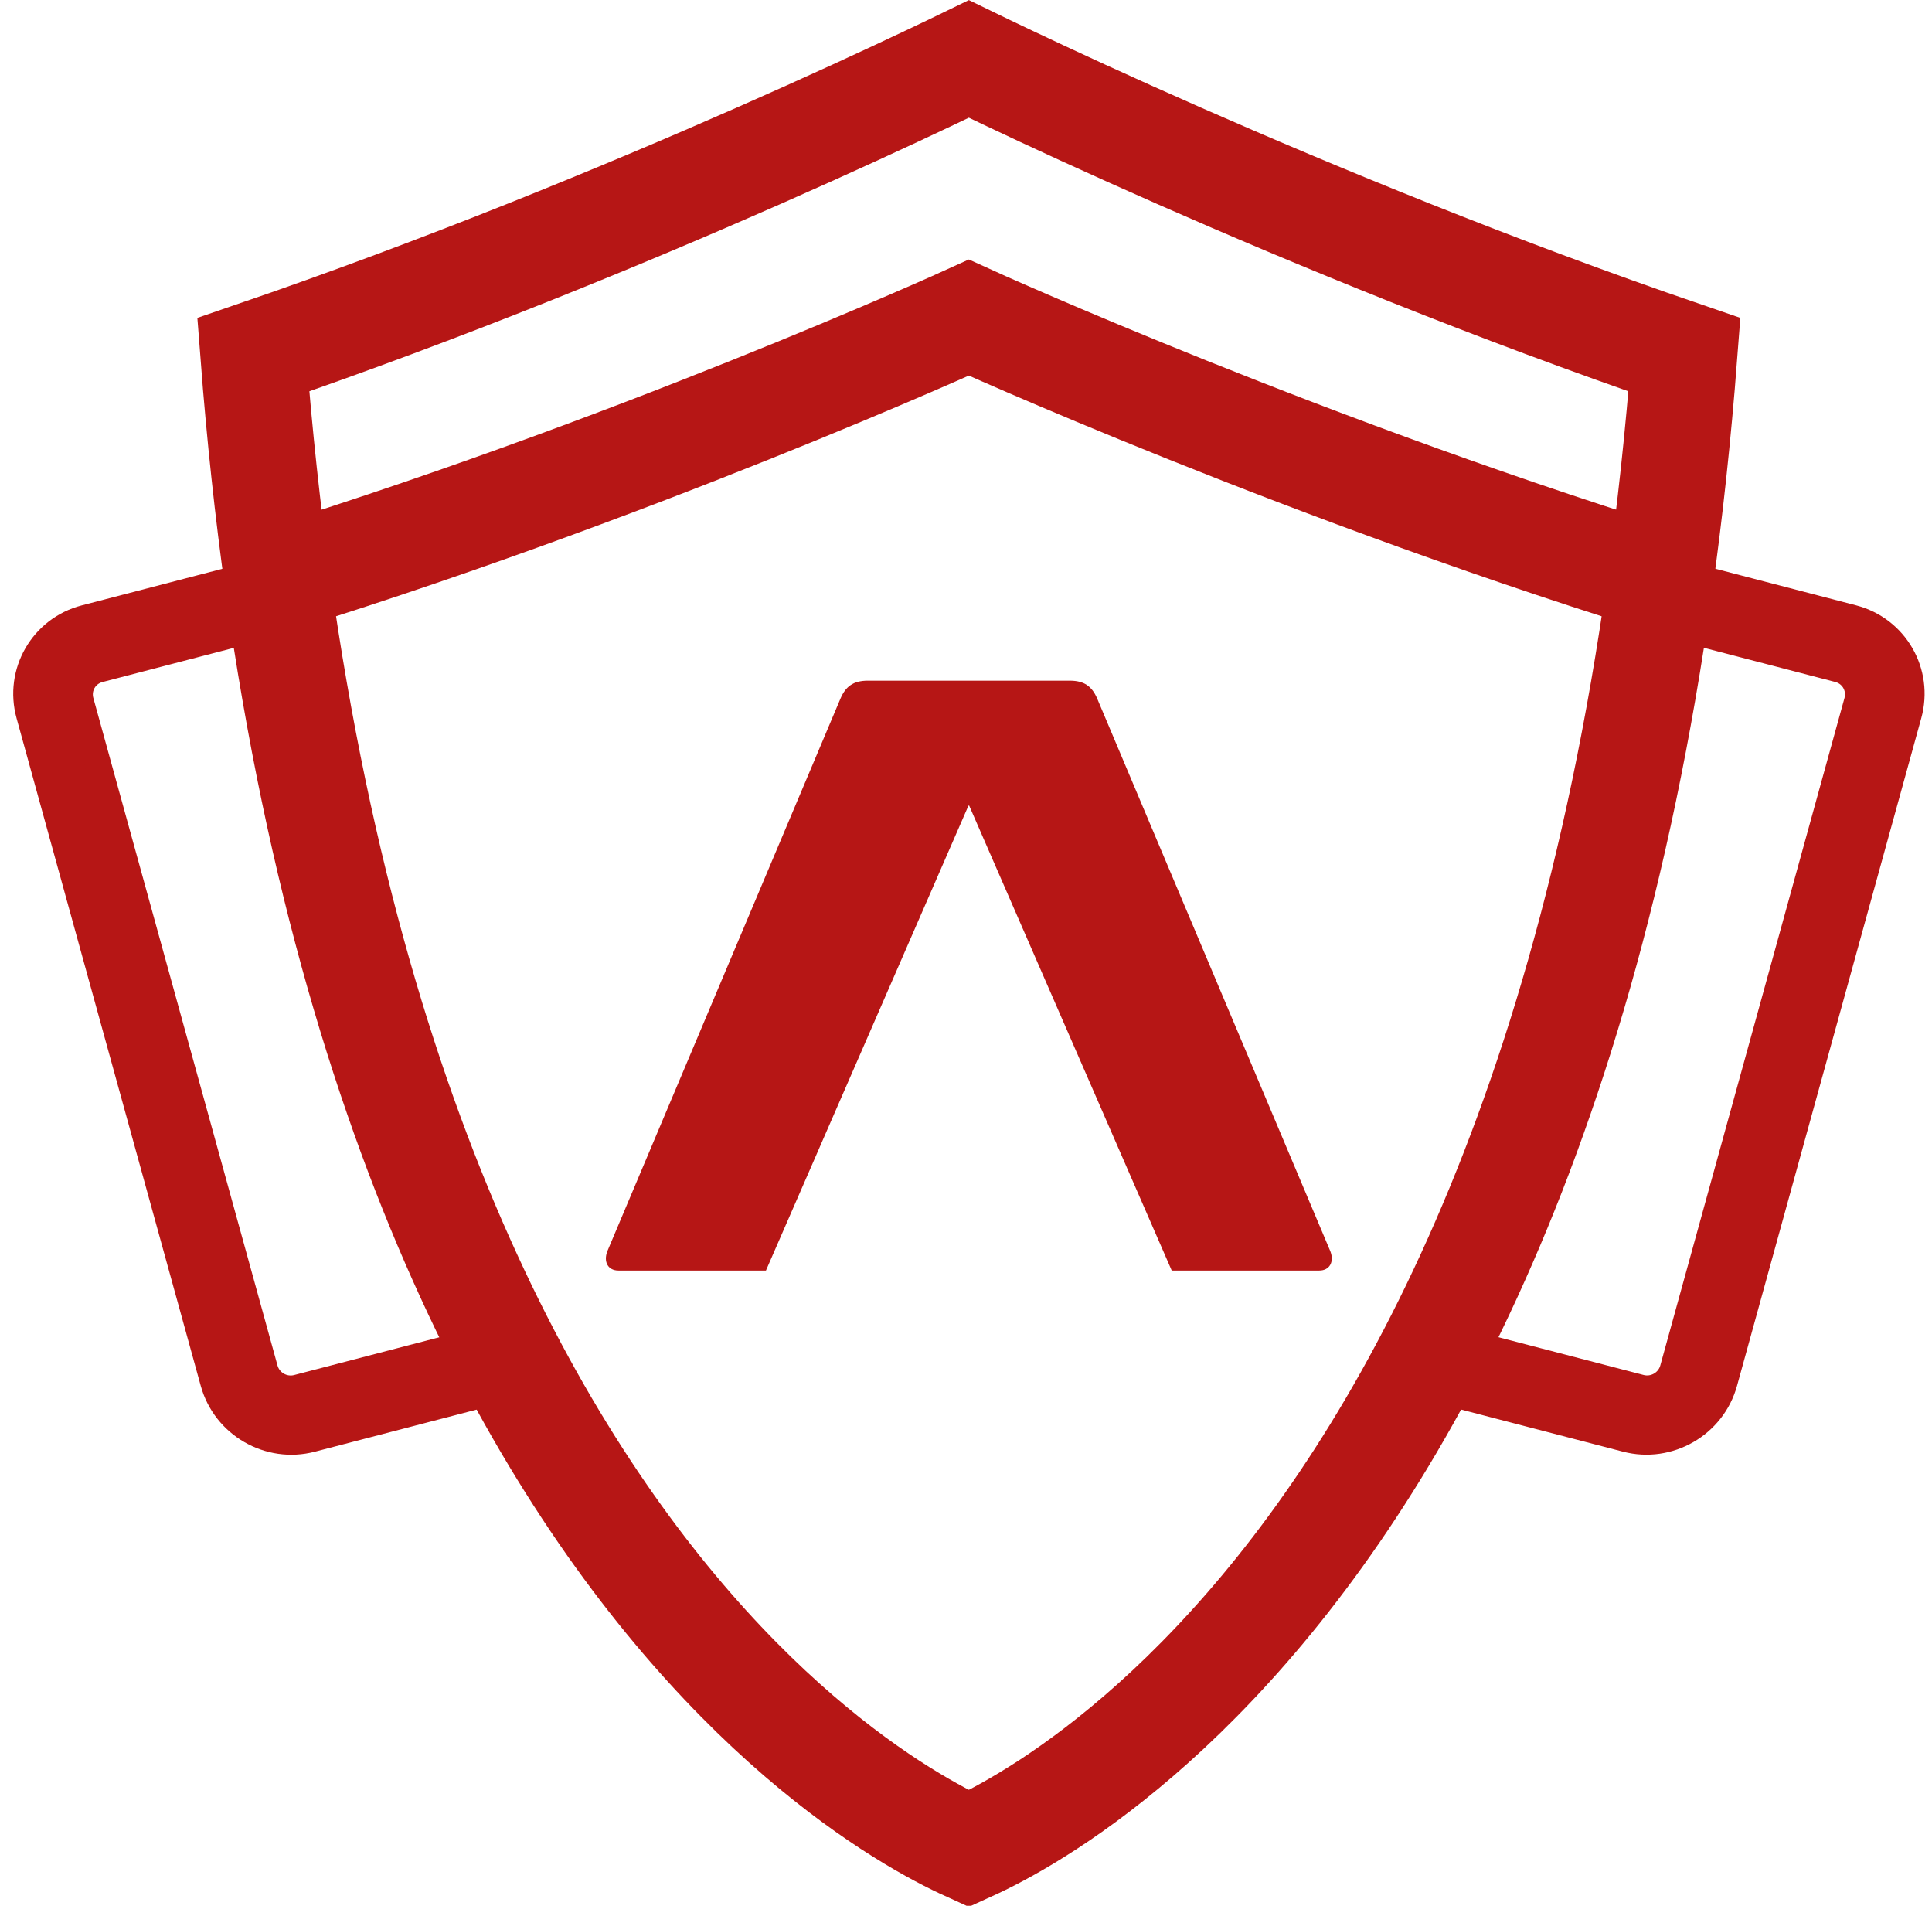
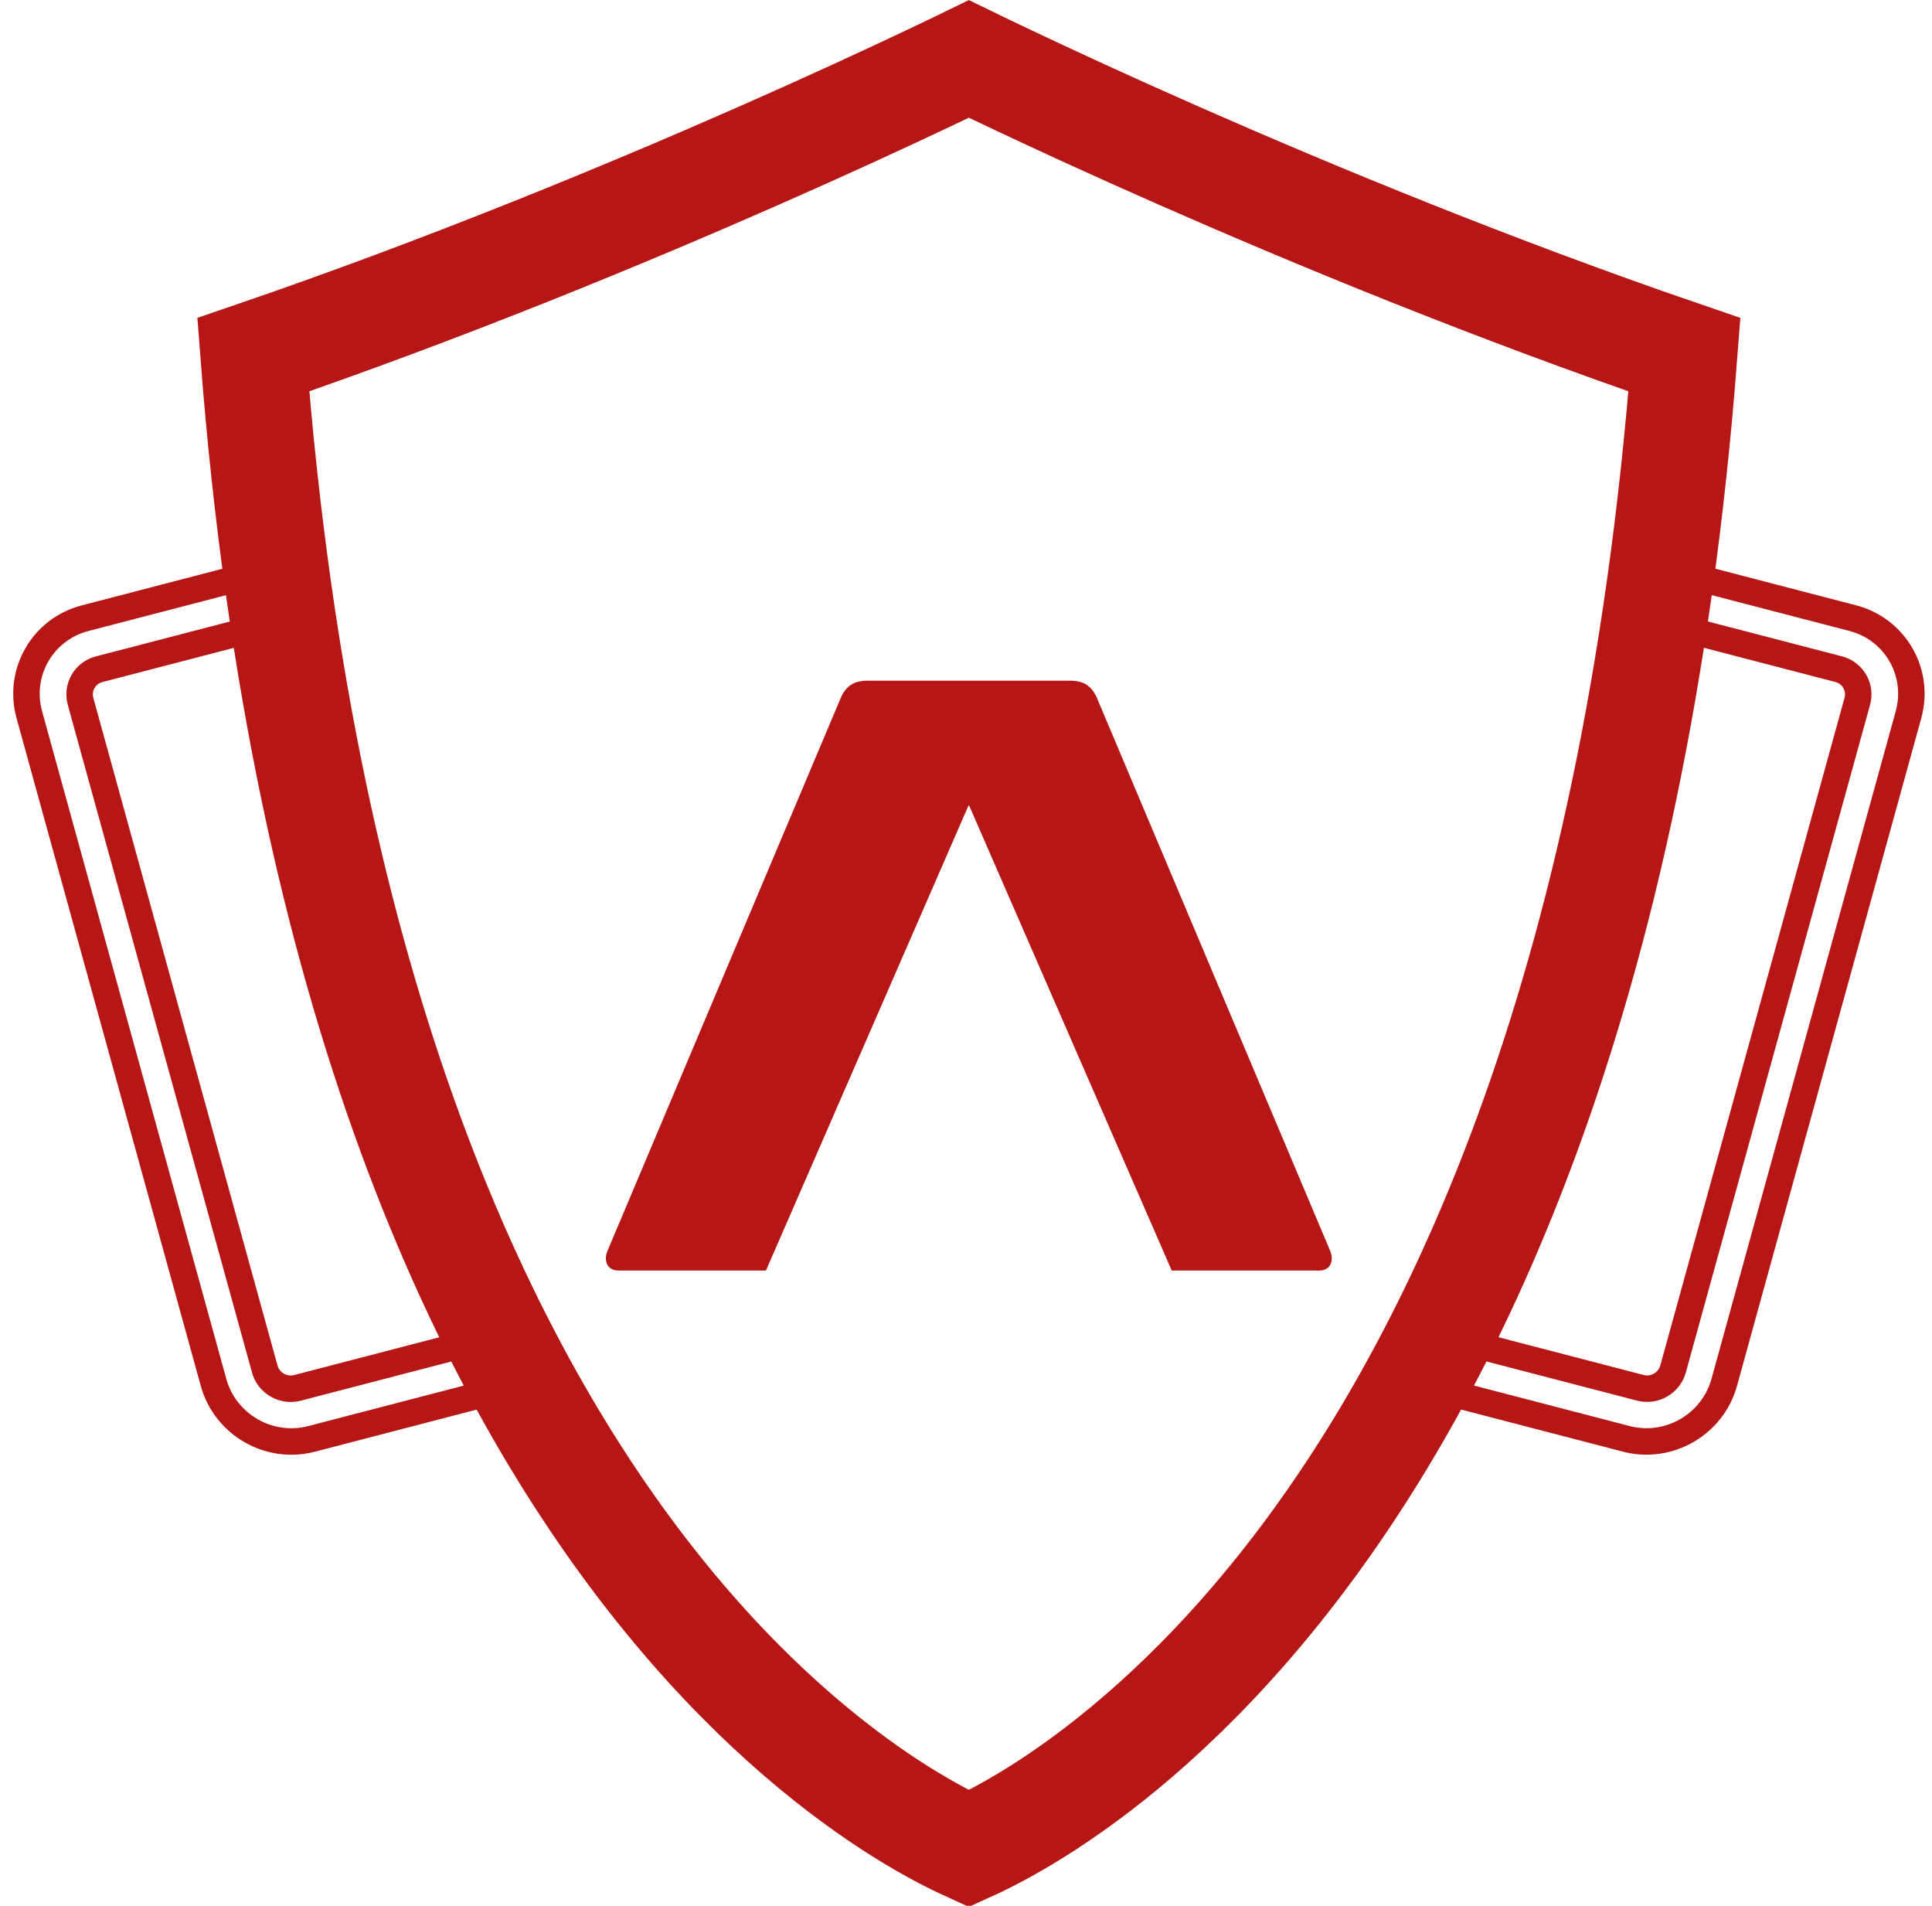
<svg xmlns="http://www.w3.org/2000/svg" width="73" height="72" viewBox="0 0 73 72" fill="none">
  <path d="M35.08 2.959C35.703 2.664 36.217 2.417 36.608 2.227C36.999 2.417 37.513 2.664 38.136 2.959C39.677 3.689 41.89 4.715 44.588 5.902C49.639 8.124 56.405 10.92 63.646 13.4C61.773 37.837 54.759 52.004 48.332 60.037C45.045 64.145 41.886 66.683 39.587 68.183C38.436 68.933 37.499 69.425 36.866 69.723C36.774 69.767 36.687 69.806 36.608 69.842C36.529 69.806 36.442 69.767 36.35 69.723C35.717 69.425 34.78 68.933 33.629 68.183C31.33 66.683 28.17 64.145 24.884 60.037C18.457 52.004 11.443 37.837 9.57 13.4C16.811 10.92 23.577 8.124 28.628 5.902C31.326 4.715 33.539 3.689 35.08 2.959Z" stroke="#B61615" stroke-width="4" />
-   <path d="M64.035 22.286C49.514 17.878 36.607 12 36.607 12C36.607 12 23.699 17.878 9.178 22.286" stroke="#B61615" stroke-width="4" />
-   <path fill-rule="evenodd" clip-rule="evenodd" d="M70.007 23.353C71.611 23.77 72.553 25.403 72.112 27.001L65.151 52.222C64.711 53.82 63.053 54.776 61.45 54.359L53.403 52.266L53.935 50.338L61.982 52.431C62.517 52.57 63.069 52.251 63.216 51.719L70.177 26.497C70.324 25.965 70.009 25.42 69.475 25.281L61.428 23.188L61.96 21.26L70.007 23.353ZM3.214 23.355C1.61 23.772 0.668 25.405 1.108 27.002L8.068 52.224C8.509 53.822 10.166 54.778 11.77 54.361L19.816 52.267L19.284 50.339L11.238 52.433C10.703 52.572 10.151 52.253 10.004 51.721L3.044 26.499C2.897 25.966 3.211 25.422 3.746 25.283L11.792 23.189L11.26 21.261L3.214 23.355Z" fill="#B61615" />
  <path d="M72.112 27.001L72.594 27.134L72.112 27.001ZM70.007 23.353L69.881 23.837L70.007 23.353ZM65.151 52.222L64.669 52.09L65.151 52.222ZM61.45 54.359L61.324 54.843L61.45 54.359ZM53.403 52.266L52.921 52.133L52.786 52.622L53.278 52.75L53.403 52.266ZM53.935 50.338L54.061 49.854L53.585 49.73L53.453 50.205L53.935 50.338ZM61.982 52.431L62.108 51.947L61.982 52.431ZM63.216 51.719L63.698 51.852V51.852L63.216 51.719ZM70.177 26.497L70.659 26.63L70.177 26.497ZM69.475 25.281L69.601 24.797L69.475 25.281ZM61.428 23.188L60.946 23.055L60.811 23.544L61.302 23.672L61.428 23.188ZM61.96 21.26L62.086 20.776L61.609 20.652L61.478 21.127L61.96 21.26ZM1.108 27.002L1.59 26.869L1.108 27.002ZM3.214 23.355L3.34 23.839L3.214 23.355ZM8.068 52.224L7.586 52.358L8.068 52.224ZM11.77 54.361L11.895 54.845L11.77 54.361ZM19.816 52.267L19.942 52.751L20.433 52.623L20.298 52.134L19.816 52.267ZM19.284 50.339L19.766 50.206L19.635 49.731L19.158 49.855L19.284 50.339ZM11.238 52.433L11.364 52.917L11.238 52.433ZM10.004 51.721L10.486 51.588L10.004 51.721ZM3.044 26.499L3.526 26.366L3.044 26.499ZM3.746 25.283L3.62 24.799L3.62 24.799L3.746 25.283ZM11.792 23.189L11.918 23.673L12.409 23.545L12.274 23.056L11.792 23.189ZM11.26 21.261L11.742 21.128L11.611 20.653L11.134 20.777L11.26 21.261ZM72.594 27.134C73.109 25.267 72.006 23.357 70.133 22.869L69.881 23.837C71.215 24.184 71.997 25.539 71.63 26.867L72.594 27.134ZM65.633 52.355L72.594 27.134L71.63 26.867L64.669 52.09L65.633 52.355ZM61.324 54.843C63.192 55.329 65.12 54.216 65.633 52.355L64.669 52.09C64.301 53.423 62.915 54.224 61.576 53.875L61.324 54.843ZM53.278 52.75L61.324 54.843L61.576 53.875L53.529 51.782L53.278 52.75ZM53.453 50.205L52.921 52.133L53.885 52.399L54.417 50.471L53.453 50.205ZM62.108 51.947L54.061 49.854L53.81 50.822L61.856 52.915L62.108 51.947ZM62.734 51.586C62.66 51.855 62.378 52.017 62.108 51.947L61.856 52.915C62.655 53.123 63.478 52.648 63.698 51.852L62.734 51.586ZM69.695 26.364L62.734 51.586L63.698 51.852L70.659 26.63L69.695 26.364ZM69.349 25.765C69.614 25.834 69.767 26.101 69.695 26.364L70.659 26.63C70.88 25.829 70.405 25.007 69.601 24.797L69.349 25.765ZM61.302 23.672L69.349 25.765L69.601 24.797L61.554 22.704L61.302 23.672ZM61.478 21.127L60.946 23.055L61.91 23.321L62.442 21.393L61.478 21.127ZM70.133 22.869L62.086 20.776L61.834 21.744L69.881 23.837L70.133 22.869ZM1.59 26.869C1.224 25.541 2.006 24.186 3.34 23.839L3.088 22.871C1.214 23.358 0.112 25.269 0.626 27.135L1.59 26.869ZM8.55 52.092L1.59 26.869L0.626 27.135L7.586 52.358L8.55 52.092ZM11.644 53.877C10.305 54.225 8.918 53.425 8.55 52.092L7.586 52.358C8.1 54.218 10.027 55.331 11.895 54.845L11.644 53.877ZM19.69 51.783L11.644 53.877L11.895 54.845L19.942 52.751L19.69 51.783ZM18.802 50.472L19.334 52.4L20.298 52.134L19.766 50.206L18.802 50.472ZM11.364 52.917L19.41 50.823L19.158 49.855L11.112 51.949L11.364 52.917ZM9.522 51.854C9.741 52.65 10.565 53.125 11.364 52.917L11.112 51.949C10.842 52.019 10.56 51.857 10.486 51.588L9.522 51.854ZM2.562 26.632L9.522 51.854L10.486 51.588L3.526 26.366L2.562 26.632ZM3.62 24.799C2.815 25.008 2.341 25.83 2.562 26.632L3.526 26.366C3.453 26.102 3.607 25.836 3.872 25.767L3.62 24.799ZM11.666 22.705L3.62 24.799L3.872 25.767L11.918 23.673L11.666 22.705ZM10.778 21.394L11.31 23.322L12.274 23.056L11.742 21.128L10.778 21.394ZM3.34 23.839L11.386 21.745L11.134 20.777L3.088 22.871L3.34 23.839Z" fill="#B61615" />
  <path fill-rule="evenodd" clip-rule="evenodd" d="M50.265 47.268L41.454 26.384C41.261 25.938 40.973 25.715 40.429 25.715H32.785C32.24 25.715 31.952 25.938 31.76 26.384L22.949 47.268C22.79 47.681 22.981 48 23.366 48H28.941L36.597 30.427L36.607 30.448L36.616 30.427L44.273 48H49.848C50.233 48 50.424 47.681 50.265 47.268Z" fill="#B61615" />
</svg>